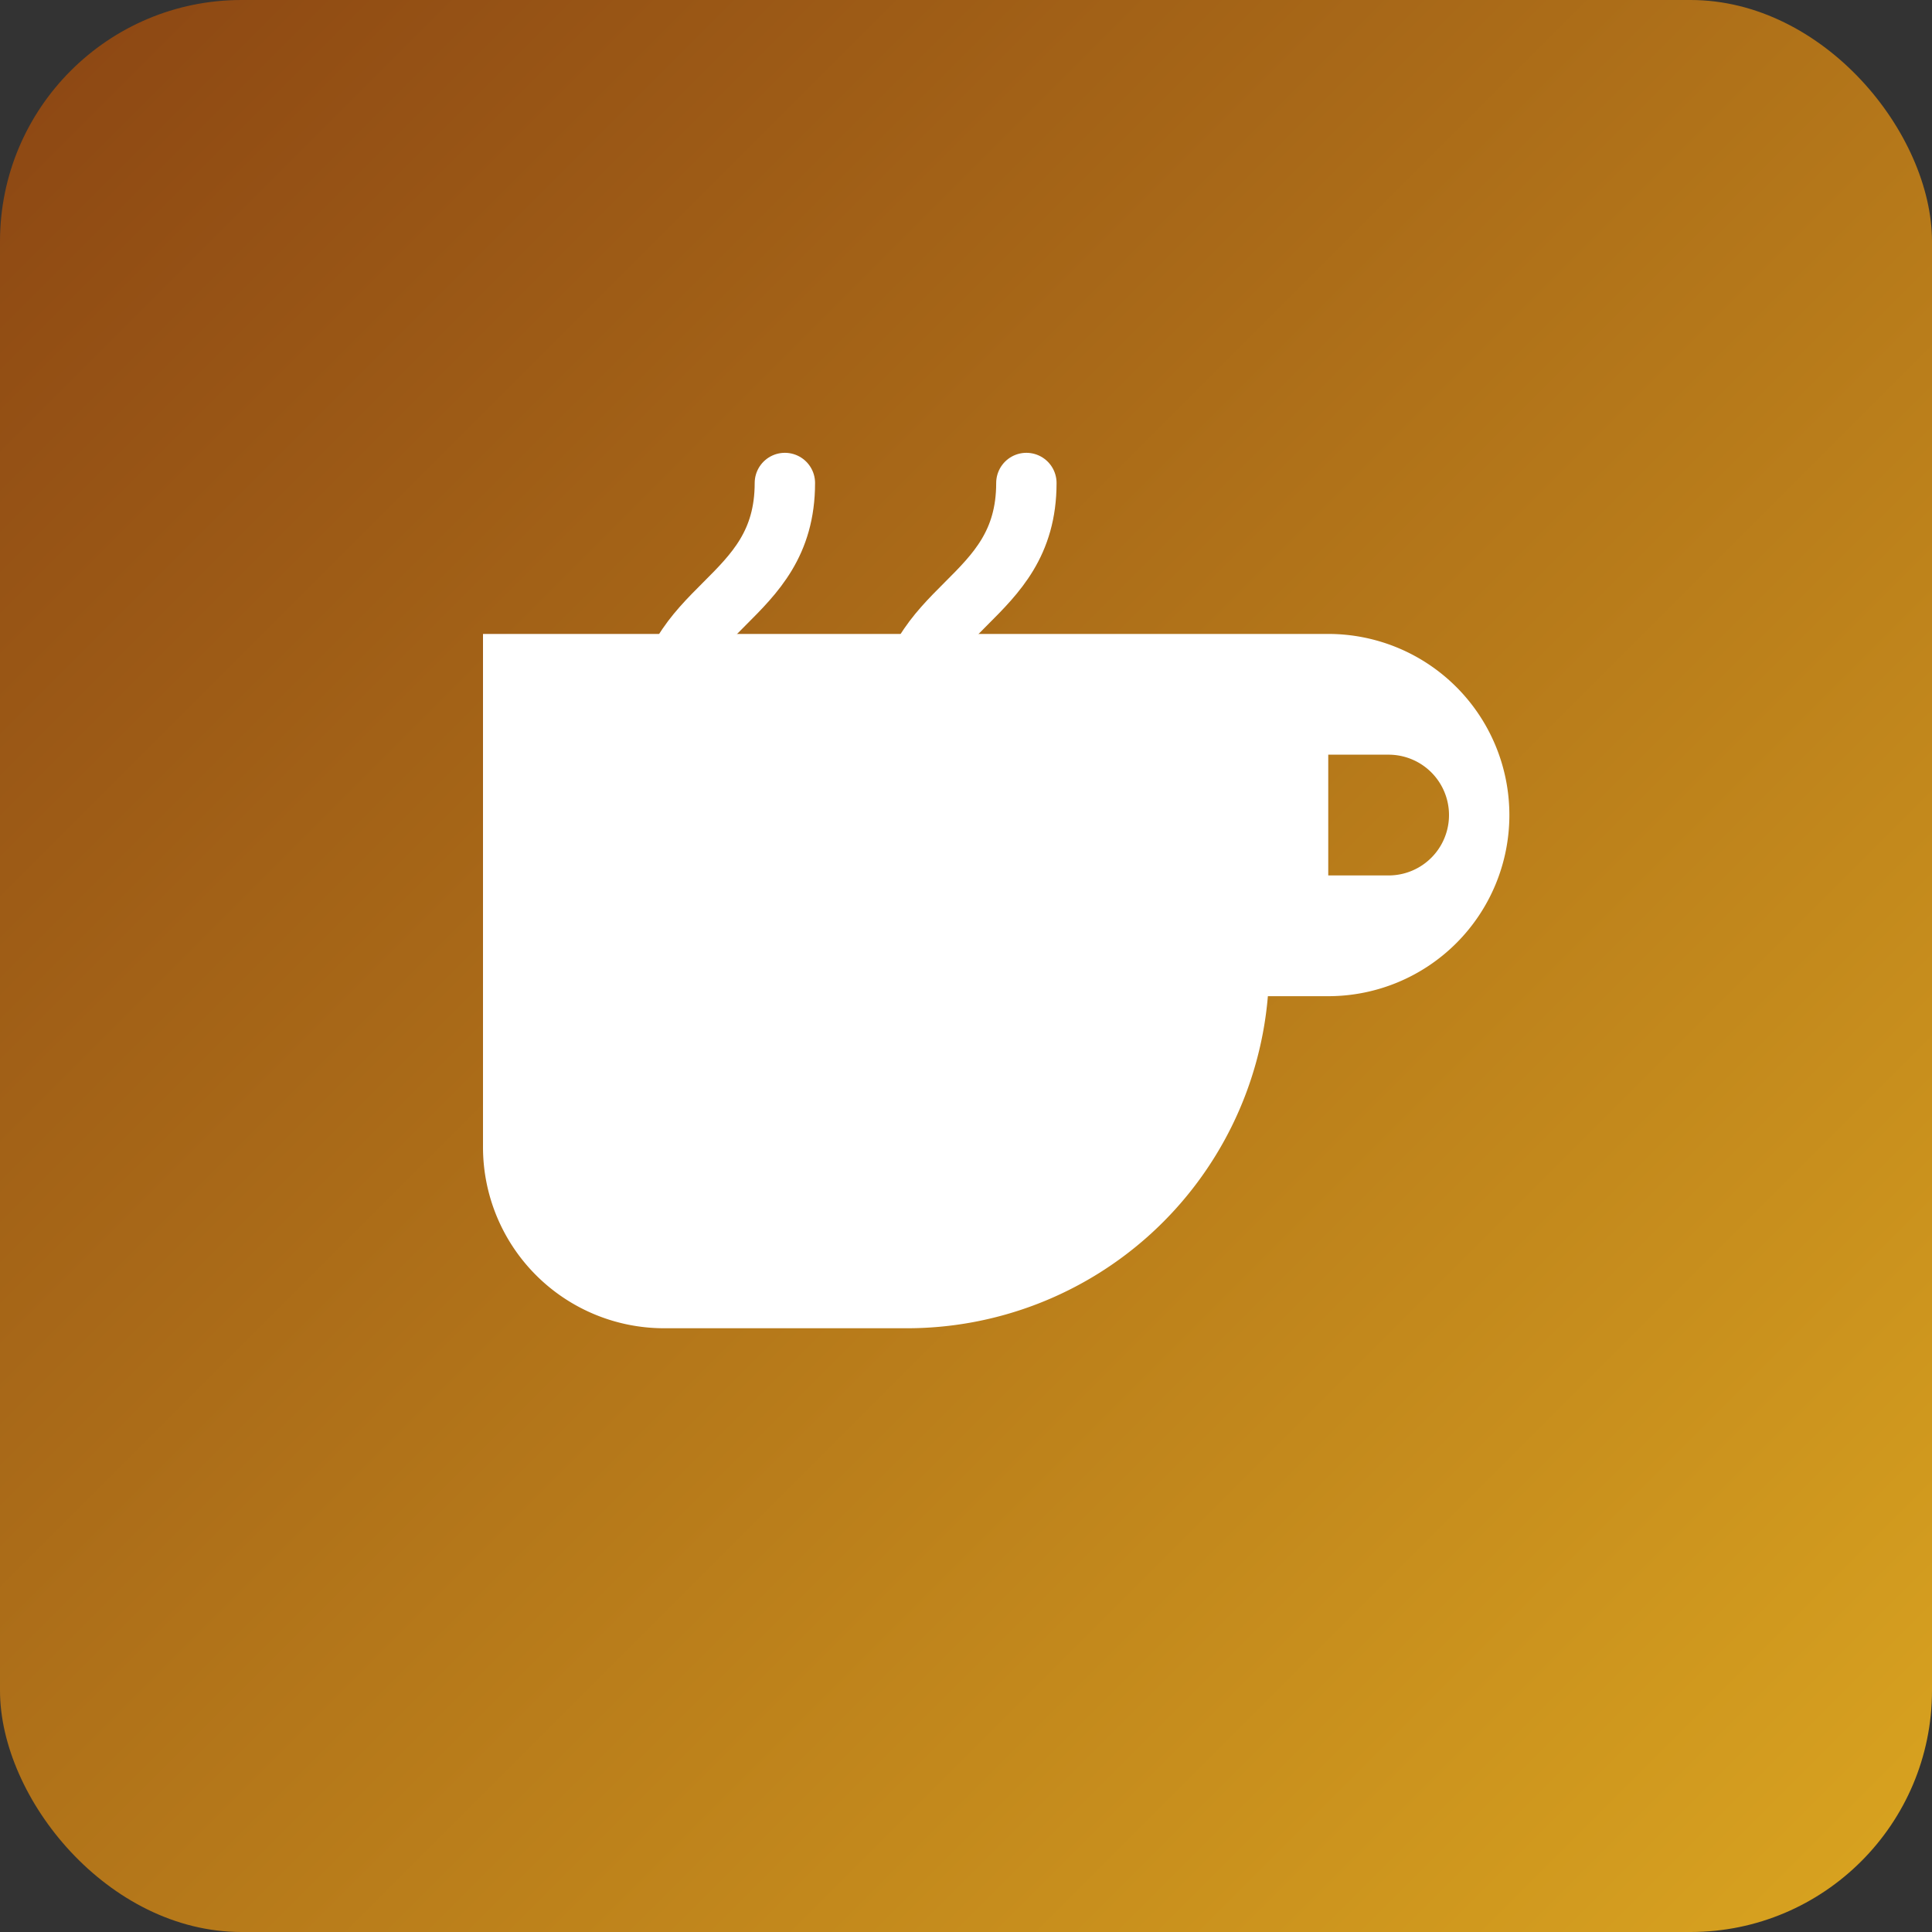
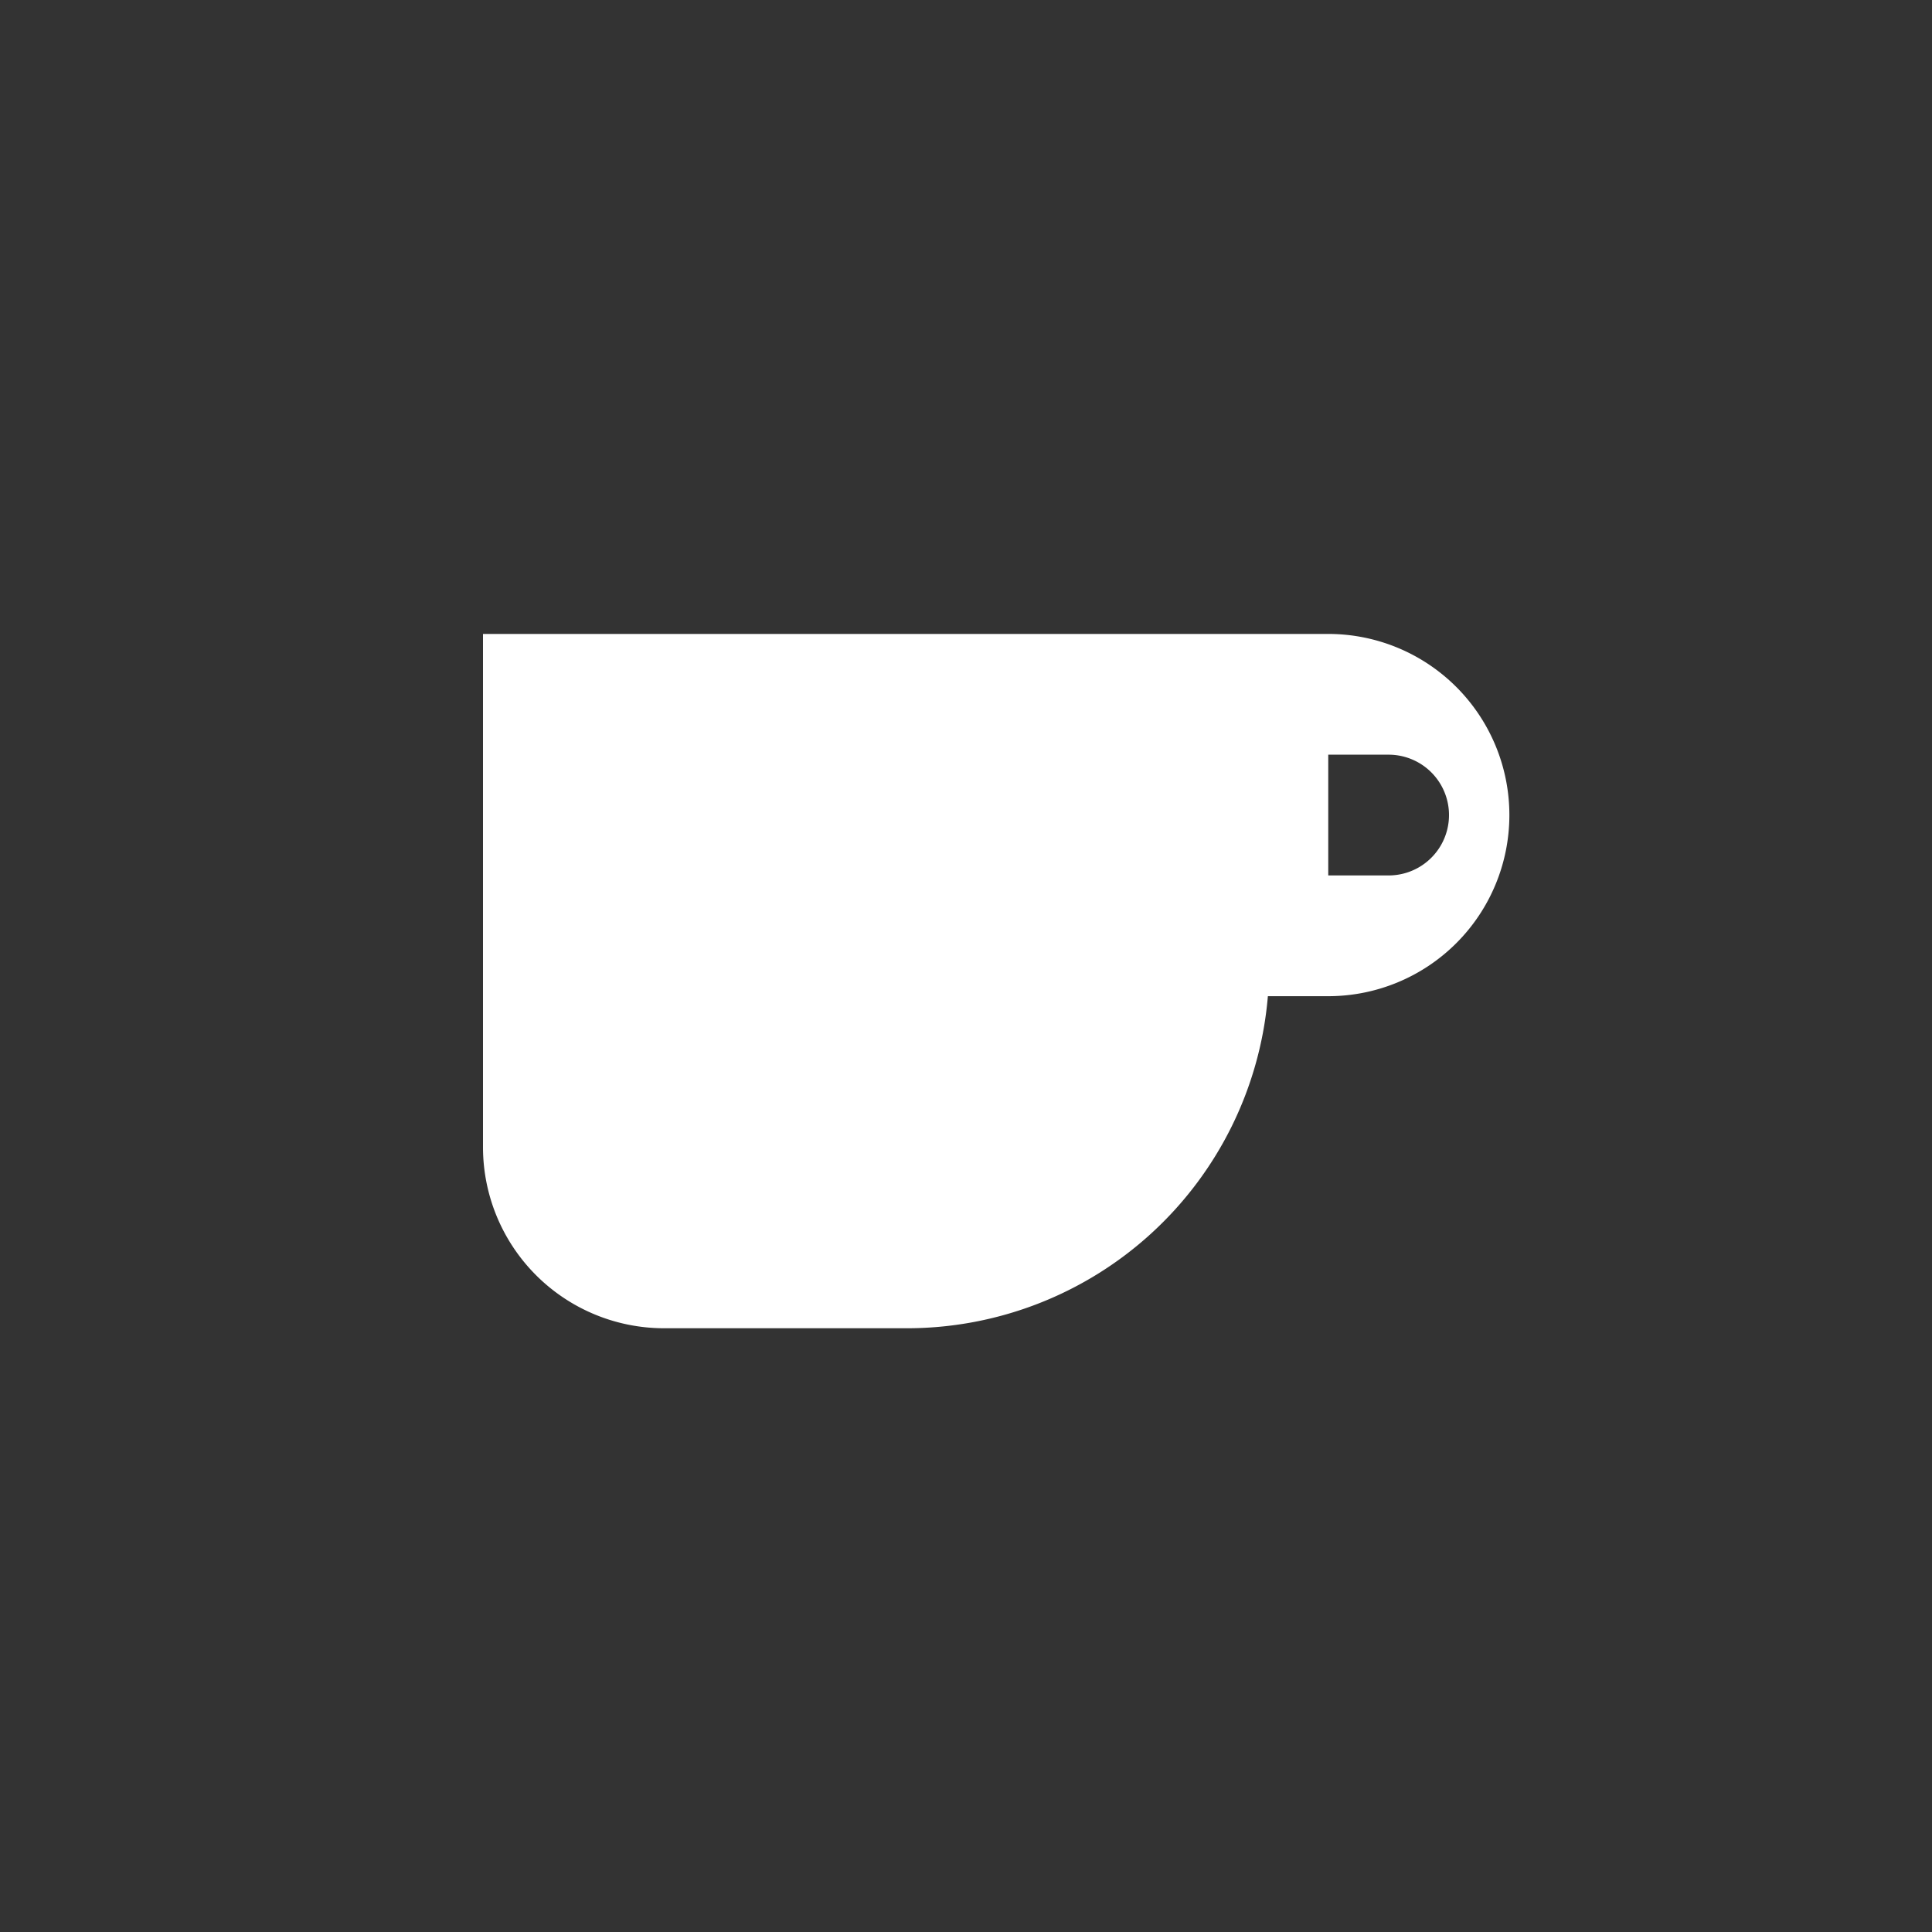
<svg xmlns="http://www.w3.org/2000/svg" width="256" height="256" viewBox="0 0 256 256">
  <rect x="0" y="0" width="256" height="256" fill="#333333" stroke="none" />
  <defs>
    <linearGradient id="g" x1="0" y1="0" x2="1" y2="1">
      <stop offset="0%" stop-color="#8B4513" />
      <stop offset="100%" stop-color="#DAA520" />
    </linearGradient>
  </defs>
-   <rect width="256" height="256" rx="32" fill="url(#g)" />
  <g fill="#fff">
    <path d="M64 84h112a24 24 0 0 1 0 48h-8a48 48 0 0 1-48 44H88a24 24 0 0 1-24-24V84zm120 16h-8v16h8a8 8 0 0 0 0-16z" />
-     <path d="M104 64c0 16-16 16-16 32s16 16 16 32M136 64c0 16-16 16-16 32s16 16 16 32" stroke="#fff" stroke-width="8" fill="none" stroke-linecap="round" />
  </g>
</svg>